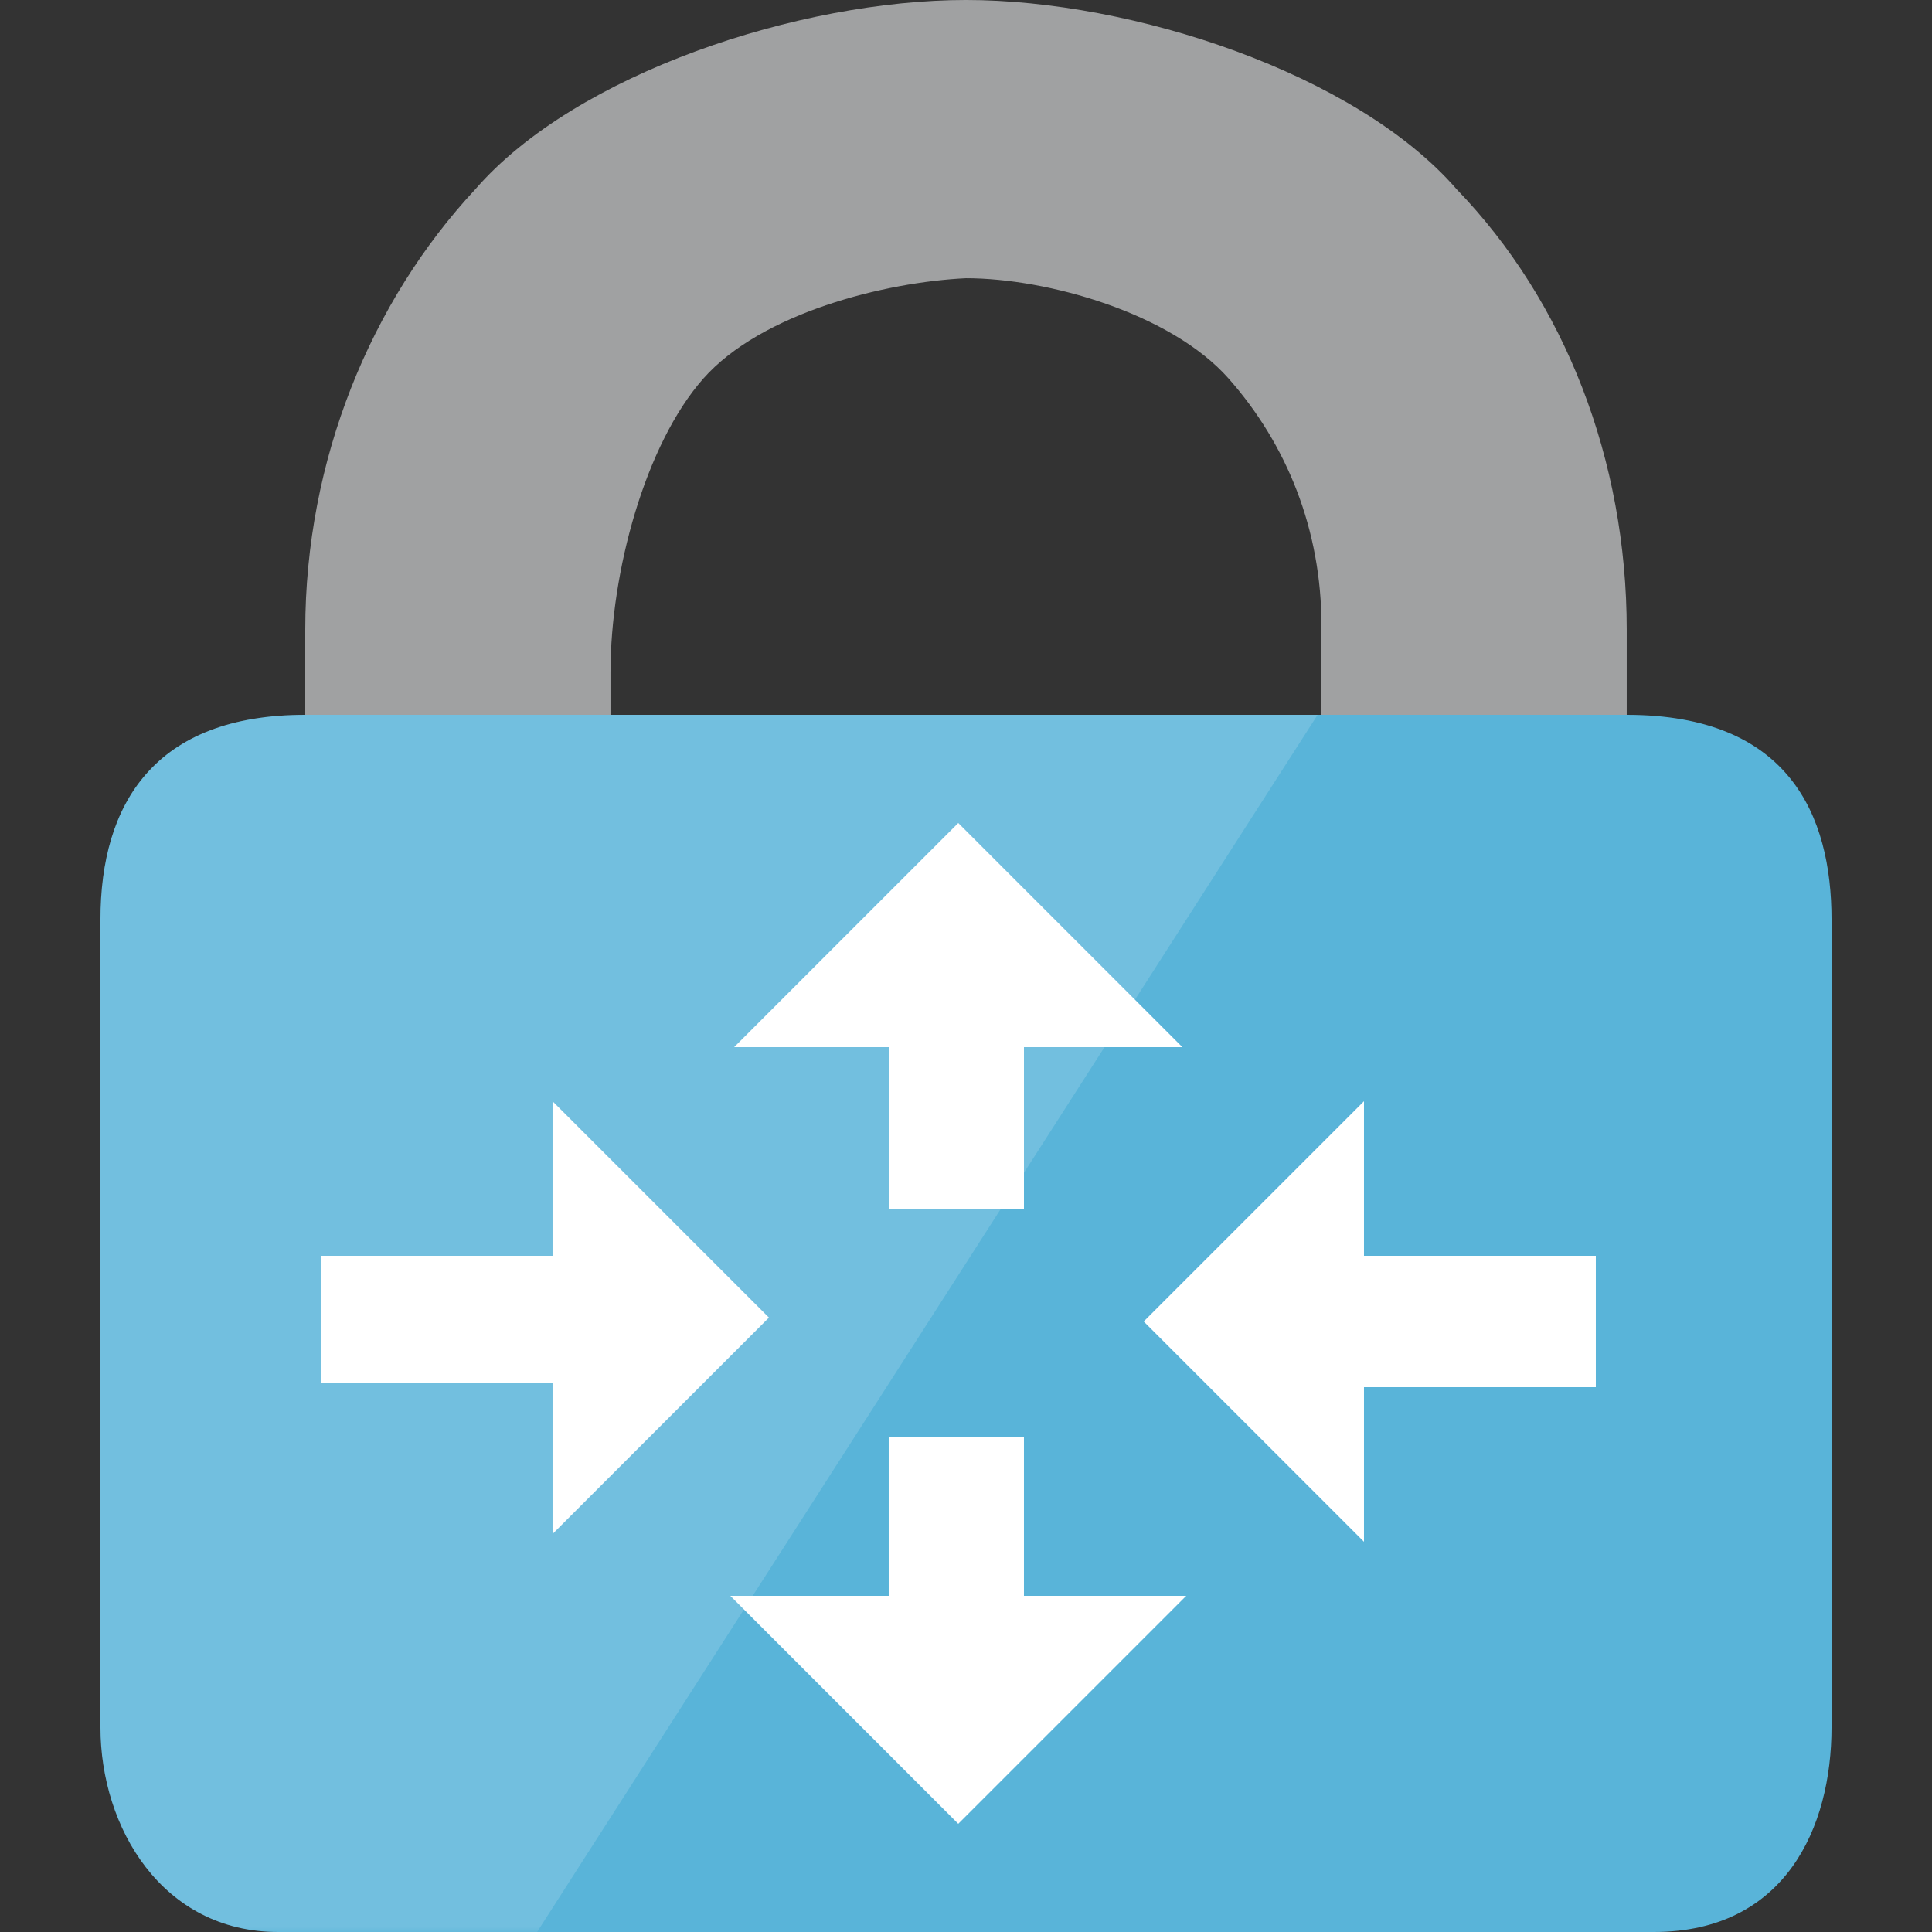
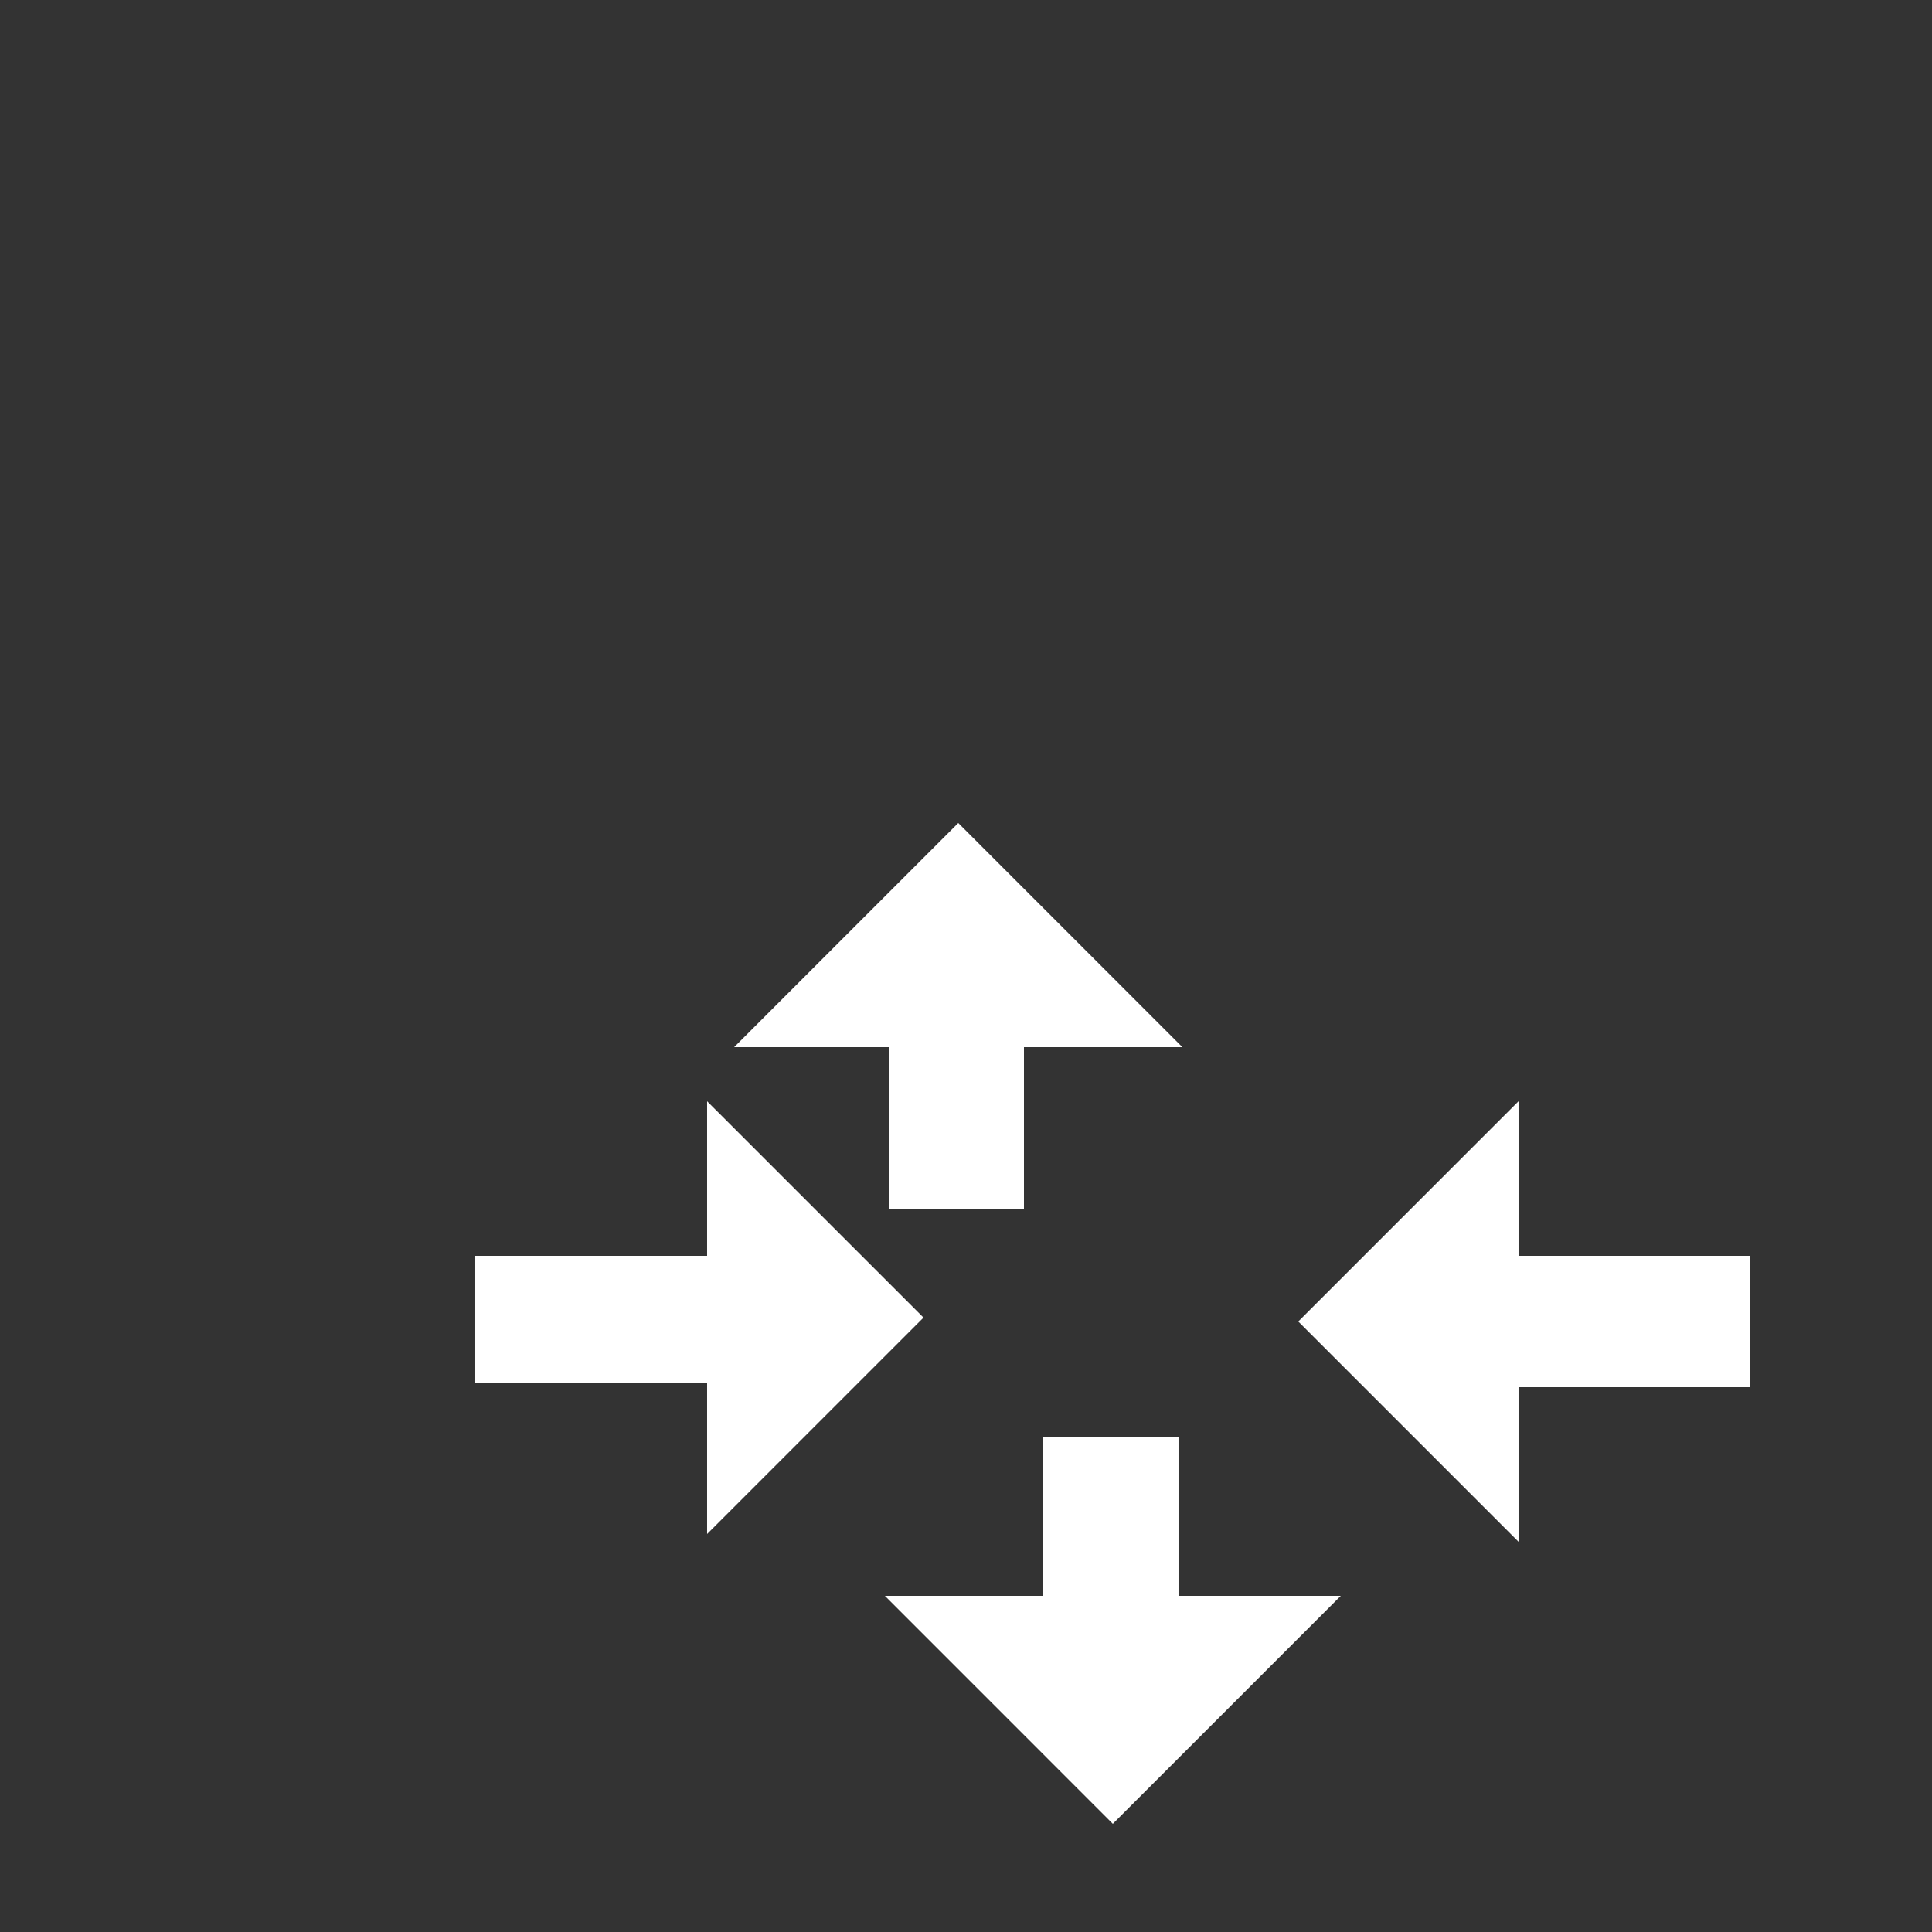
<svg xmlns="http://www.w3.org/2000/svg" height="200" viewBox="0 0 200 200" width="200">
  <rect x="0" y="0" width="200" height="200" fill="#333333" stroke="none" />
  <filter id="a" height="100%" width="100%" x="0%" y="0%">
    <feColorMatrix in="SourceGraphic" type="matrix" values="0 0 0 0 1 0 0 0 0 1 0 0 0 0 1 0 0 0 1 0" />
  </filter>
  <mask id="b">
    <g filter="url(#a)">
-       <path d="m0 0h200v200h-200z" fill-opacity=".15" />
-     </g>
+       </g>
  </mask>
  <clipPath id="c">
-     <path d="m0 0h200v200h-200z" />
-   </clipPath>
-   <path d="m168.398 74v-8.801c0-17.598-6.398-34-17.598-45.598-10.402-12-33.602-19.602-50.801-19.602s-40.398 7.602-50.801 19.602c-10.801 11.598-17.598 28-17.598 45.598v8.801l31.598 3.602v-8c0-10.402 3.602-23.602 9.602-30.402s18.801-10 27.199-10.398c8.398 0 21.199 3.598 27.199 10.398s9.602 15.602 9.602 25.602v12.801zm0 0" fill="#a0a1a2" />
-   <path d="m31.602 74c-15.602 0-21.203 9.199-21.203 21.199v83.602c0 10.398 6.402 21.199 18.402 21.199h142.398c13.602 0 18.402-10.801 18.402-21.199v-83.602c0-10.801-4.402-21.199-21.203-21.199zm0 0" fill="#59b4d9" />
+     </clipPath>
  <g clip-path="url(#c)" mask="url(#b)">
    <path d="m136.398 74h-104.797c-15.602 0-21.203 9.199-21.203 21.199v83.602c0 10.398 6.402 21.199 18.402 21.199h26.801zm0 0" fill="#fff" />
  </g>
-   <path d="m76 108.398 23.199-23.199 23.199 23.199h-16.398v16.801h-14v-16.801zm-42.801 35.203v-13.602h24v-16l22.402 22.398-22.402 22.402v-15.602h-24zm66 45.199-23.598-23.602h16.398v-16.398h14v16.398h16.801zm66-45.199h-24v16l-22.801-22.801 22.801-22.801v16h24zm0 0" fill="#fff" />
+   <path d="m76 108.398 23.199-23.199 23.199 23.199h-16.398v16.801h-14v-16.801m-42.801 35.203v-13.602h24v-16l22.402 22.398-22.402 22.402v-15.602h-24zm66 45.199-23.598-23.602h16.398v-16.398h14v16.398h16.801zm66-45.199h-24v16l-22.801-22.801 22.801-22.801v16h24zm0 0" fill="#fff" />
</svg>